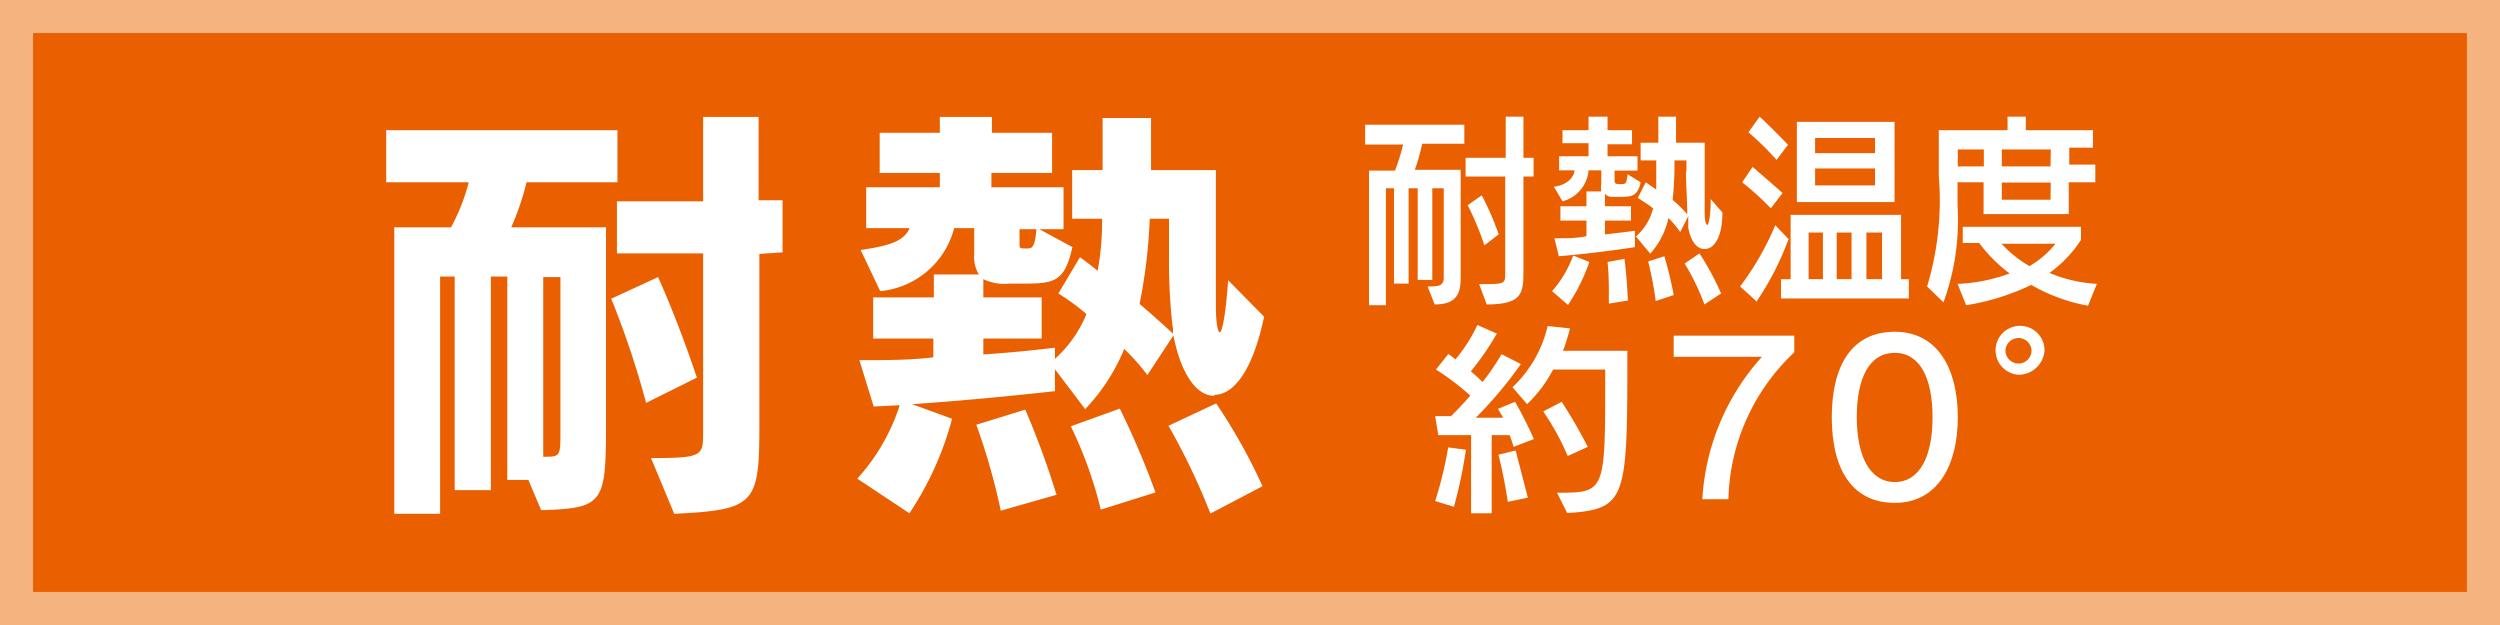
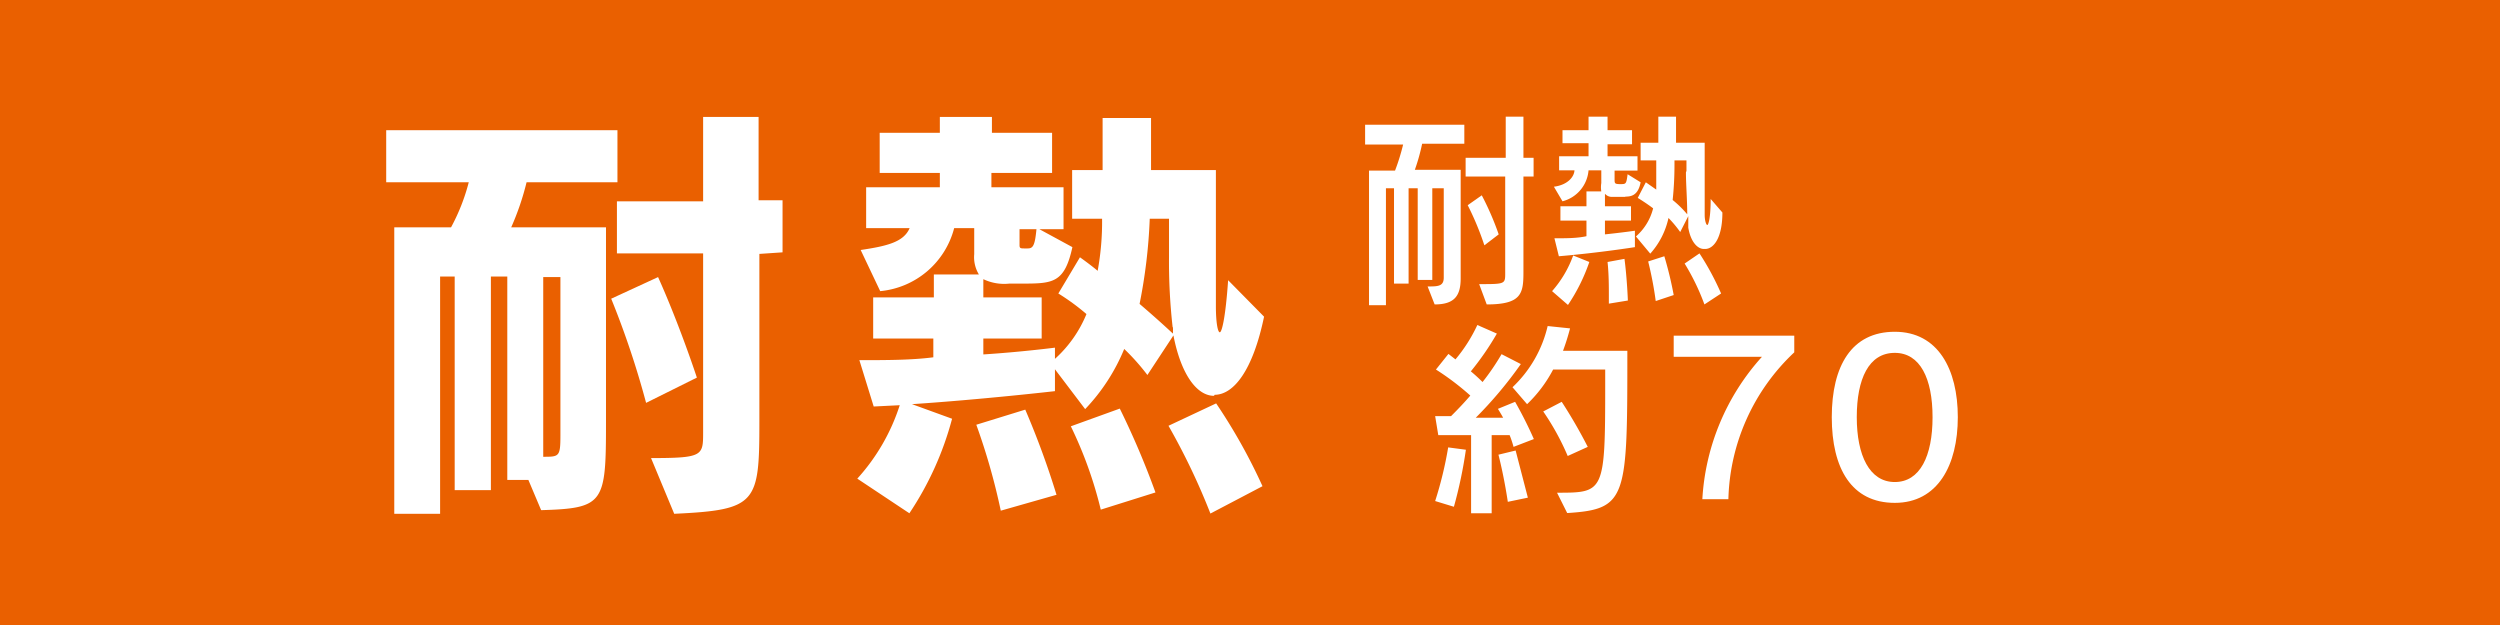
<svg xmlns="http://www.w3.org/2000/svg" viewBox="0 0 96 24">
  <defs>
    <style>.cls-1{fill:none;}.cls-2{clip-path:url(#clip-path);}.cls-3{fill:#ea6000;}.cls-4{fill:#f5b37f;}.cls-5{fill:#fff;}</style>
    <clipPath id="clip-path">
      <rect class="cls-1" width="96" height="24" />
    </clipPath>
  </defs>
  <title>mark15</title>
  <g id="レイヤー_1" data-name="レイヤー 1">
    <g class="cls-2">
      <rect class="cls-3" width="96" height="24" />
-       <path class="cls-4" d="M1.27,1.27H94.73V22.73H1.27ZM0,24H96V0H0Z" />
      <g class="cls-2">
        <path class="cls-5" d="M20.22,7a10.22,10.22,0,0,1-.59,1.73h3.64v7.5c0,3.09-.07,3.29-2.49,3.36l-.49-1.16h-.81V10.62h-.63v8.2H17.46v-8.2H16.9v9.11H15.14v-11h2.18A7.62,7.62,0,0,0,18,7H14.83V5h8.88V7Zm1.3,3.64h-.66v6.9c.61,0,.66,0,.66-.82Zm3.29,4.83a33.74,33.74,0,0,0-1.34-4l1.8-.83c.84,1.87,1.49,3.86,1.49,3.86Zm4.35-5.72V16.2c0,3.13-.1,3.38-3.27,3.53L25,17.59c2,0,2-.09,2-1V9.73H23.69v-2H27V4.49h2.13v3.2h.92v2Z" />
        <path class="cls-5" d="M46.62,15.2c-.66,0-1.27-.82-1.56-2.32l-1,1.52a8.47,8.47,0,0,0-.89-1,7.43,7.43,0,0,1-1.5,2.31l-1.16-1.53v.84s-2.78.32-5.49.5l1.54.56a12.09,12.09,0,0,1-1.64,3.63l-2-1.33a7.69,7.69,0,0,0,1.63-2.82l-1,.05L33,13.83c1,0,2,0,2.84-.11V13H33.53V11.42h2.33v-.88h1.73a1.28,1.28,0,0,1-.18-.78v-1h-.77a3.25,3.25,0,0,1-2.84,2.42l-.75-1.58c1-.15,1.65-.3,1.88-.84H33.26V7.19h2.83V6.64H33.78V5.1h2.31V4.49h2V5.1H40.4V6.64H38.07v.55h2.77V8.8h-.93l1.27.69c-.3,1.37-.74,1.4-1.91,1.4h-.51a1.85,1.85,0,0,1-1-.17v.7H40V13H37.76v.61c1.42-.09,2.75-.26,2.75-.26v.43a4.72,4.72,0,0,0,1.21-1.72,8.6,8.6,0,0,0-1.08-.79l.83-1.39s.41.29.68.52a10.43,10.43,0,0,0,.17-2H41.17V6.53h1.17v-2H44.2v2h2.49V8c0,1,0,2,0,3v.76c0,.61.07,1,.15,1s.22-.56.32-2l1.38,1.4c-.43,2.07-1.17,3-1.9,3m-8.21,4.45a24.85,24.85,0,0,0-.94-3.3l1.88-.58A32.38,32.38,0,0,1,40.57,19ZM39.15,8.8v.62c0,.12.05.12.2.12h.11c.2,0,.28-.09.34-.74Zm3.12,10.77a15.77,15.77,0,0,0-1.15-3.2L43,15.69a31.7,31.7,0,0,1,1.37,3.22Zm2.76-7a22.4,22.4,0,0,1-.14-2.7V8.4h-.74a20.5,20.5,0,0,1-.39,3.27c.42.36.84.73,1.28,1.14a2.09,2.09,0,0,0,0-.25m1.44,7.16a25.65,25.65,0,0,0-1.61-3.37l1.83-.86a21.65,21.65,0,0,1,1.78,3.18Z" />
        <path class="cls-5" d="M54.61,5.52a7.59,7.59,0,0,1-.28,1h1.76v4.17c0,.67-.24,1-1,1L54.82,11c.39,0,.62,0,.62-.34V7.23H55v3.52h-.56V7.23h-.35v3.66h-.56V7.23h-.31v4.49h-.65V6.55h1a8.22,8.22,0,0,0,.31-1H52.42V4.79h3.81v.73ZM58.5,6.78v3.67c0,.82-.07,1.24-1.41,1.24l-.29-.78c1,0,1,0,1-.43V6.78H56.28V6.06h1.54V4.48h.68V6.06h.39v.72ZM57,9.42a11,11,0,0,0-.64-1.54l.54-.38A10.93,10.93,0,0,1,57.55,9Z" />
        <path class="cls-5" d="M62.43,7.56h-.51a.35.35,0,0,1-.29-.12v.48h1v.55h-1V9c.67-.07,1.15-.14,1.15-.14v.63s-1.38.22-2.92.35l-.17-.69c.47,0,.87,0,1.23-.08V8.47h-1V7.92h1V7.35h.57a1,1,0,0,1,0-.32V6.54H61a1.34,1.34,0,0,1-1,1.19l-.33-.56c.54-.07.78-.39.79-.63h-.59V6H61v-.5H60V5h1V4.48h.73V5h.94v.54h-.94V6h1.15v.55H62v.33c0,.16,0,.19.22.19s.23,0,.28-.38L63,7c-.1.53-.39.55-.6.55m-2.19,4.16-.61-.53a4.24,4.24,0,0,0,.81-1.37l.62.25a7,7,0,0,1-.82,1.65m1.57-.05v-.32c0-.31,0-.82-.05-1.28l.65-.12c.1.76.13,1.6.13,1.6Zm3.65-2.1c-.25,0-.51-.28-.6-.82,0-.05,0-.35,0-.44l-.31.61a4.42,4.42,0,0,0-.45-.54,3,3,0,0,1-.7,1.37l-.55-.66A2.11,2.11,0,0,0,63.48,8c-.29-.22-.59-.4-.59-.4L63.2,7l.4.28c0-.27,0-.41,0-.65V6.16H63V5.48h.68v-1h.68v1h1.1V6.54c0,.63,0,1.19,0,1.71,0,.23.06.39.1.39s.13-.26.13-1l.45.52c0,1-.35,1.4-.66,1.4m-1.9,2a13.9,13.9,0,0,0-.29-1.52l.62-.2a14.1,14.1,0,0,1,.36,1.49Zm1.18-5V6.16H64.3v.17a12.86,12.86,0,0,1-.07,1.35,4.08,4.08,0,0,1,.56.55c0-.55-.05-1.15-.05-1.61m.71,5.07a8.69,8.69,0,0,0-.76-1.57l.57-.39a10.32,10.32,0,0,1,.83,1.54Z" />
-         <path class="cls-5" d="M67.47,11.59,66.82,11a11,11,0,0,0,1.35-2.35l.51.53a11,11,0,0,1-1.21,2.37M68,8a11.34,11.34,0,0,0-1.1-1l.4-.59s.49.42,1.15,1Zm.22-1.86a11,11,0,0,0-1.08-1.06l.43-.6s.45.41,1.09,1.08Zm.17,5.32v-.74h.37V8.25H73v2.47h.3v.74ZM69,4.68h3.75V7.76H69Zm1,4.25h-.55v1.79H70ZM72,5.3h-2.3v.58H72Zm0,1.17h-2.3v.65H72Zm-.9,2.46h-.57v1.79h.57Zm1.17,0h-.6v1.79h.6Z" />
-         <path class="cls-5" d="M79.44,7V8.22H76.17V7h-1v.88a9.23,9.23,0,0,1-.54,3.73L74,11a11.41,11.41,0,0,0,.45-4.24V5h2.64V4.48h.7V5h2.58v.67h-.91v.65h1V7Zm.74,4.74A6.78,6.78,0,0,1,78,10.94a9,9,0,0,1-2.5.78l-.33-.82a6.43,6.43,0,0,0,2-.4A5.65,5.65,0,0,1,76,9.33h-.63V8.71h4.54v.5a4.68,4.68,0,0,1-1.21,1.27,5.42,5.42,0,0,0,1.82.42Zm-4-6h-1v.65h1Zm.68,3.62a4.59,4.59,0,0,0,1.07.86,3.62,3.62,0,0,0,1-.86Zm1.89-3.62H76.87v.65h1.87Zm0,1.27H76.87v.66h1.87Z" />
        <path class="cls-5" d="M55.83,19.46l-.72-.22a14.53,14.53,0,0,0,.5-2.06l.68.09a17.19,17.19,0,0,1-.46,2.19m2.29-2.3a3.89,3.89,0,0,0-.15-.45c-.16,0-.48,0-.69,0v3h-.79v-3l-1.26,0-.12-.73h.61c.27-.27.51-.52.74-.79a10.13,10.13,0,0,0-1.32-1l.48-.6.27.21a5.93,5.93,0,0,0,.84-1.32l.75.33a10.76,10.76,0,0,1-1,1.45c.17.14.33.29.45.41a9,9,0,0,0,.73-1.07l.74.38a15.64,15.64,0,0,1-1.73,2.06c.26,0,.82,0,1.05,0-.07-.13-.2-.34-.2-.34l.66-.27a15.67,15.67,0,0,1,.72,1.43Zm-.22,2.11s-.13-.91-.36-1.81l.66-.16c.26,1,.47,1.81.47,1.81Zm2.28.43-.39-.78c1.81,0,1.85,0,1.85-4.15v-.58h-2a5.1,5.1,0,0,1-1,1.33l-.56-.65a4.69,4.69,0,0,0,1.35-2.35l.86.09a8.81,8.81,0,0,1-.27.86h2.47c0,5.66,0,6.08-2.29,6.23m0-2.19a9.69,9.69,0,0,0-.94-1.71l.71-.37a19.24,19.24,0,0,1,1,1.73Z" />
        <path class="cls-5" d="M66.37,19.17h-1a8.9,8.9,0,0,1,2.29-5.47H64.27v-.81H68.9v.64a8,8,0,0,0-2.53,5.64" />
        <path class="cls-5" d="M72.76,19.31c-1.66,0-2.42-1.32-2.42-3.29s.76-3.28,2.42-3.28,2.42,1.44,2.42,3.28-.77,3.29-2.42,3.29m0-5.76c-1,0-1.46,1-1.46,2.47s.49,2.49,1.46,2.49,1.45-1,1.45-2.49-.48-2.47-1.45-2.47" />
-         <path class="cls-5" d="M77.51,14.39a.94.94,0,1,1,1-.93,1,1,0,0,1-1,.93m0-1.41a.5.5,0,0,0-.5.48.5.5,0,0,0,1,0,.5.5,0,0,0-.5-.48" />
      </g>
    </g>
  </g>
</svg>